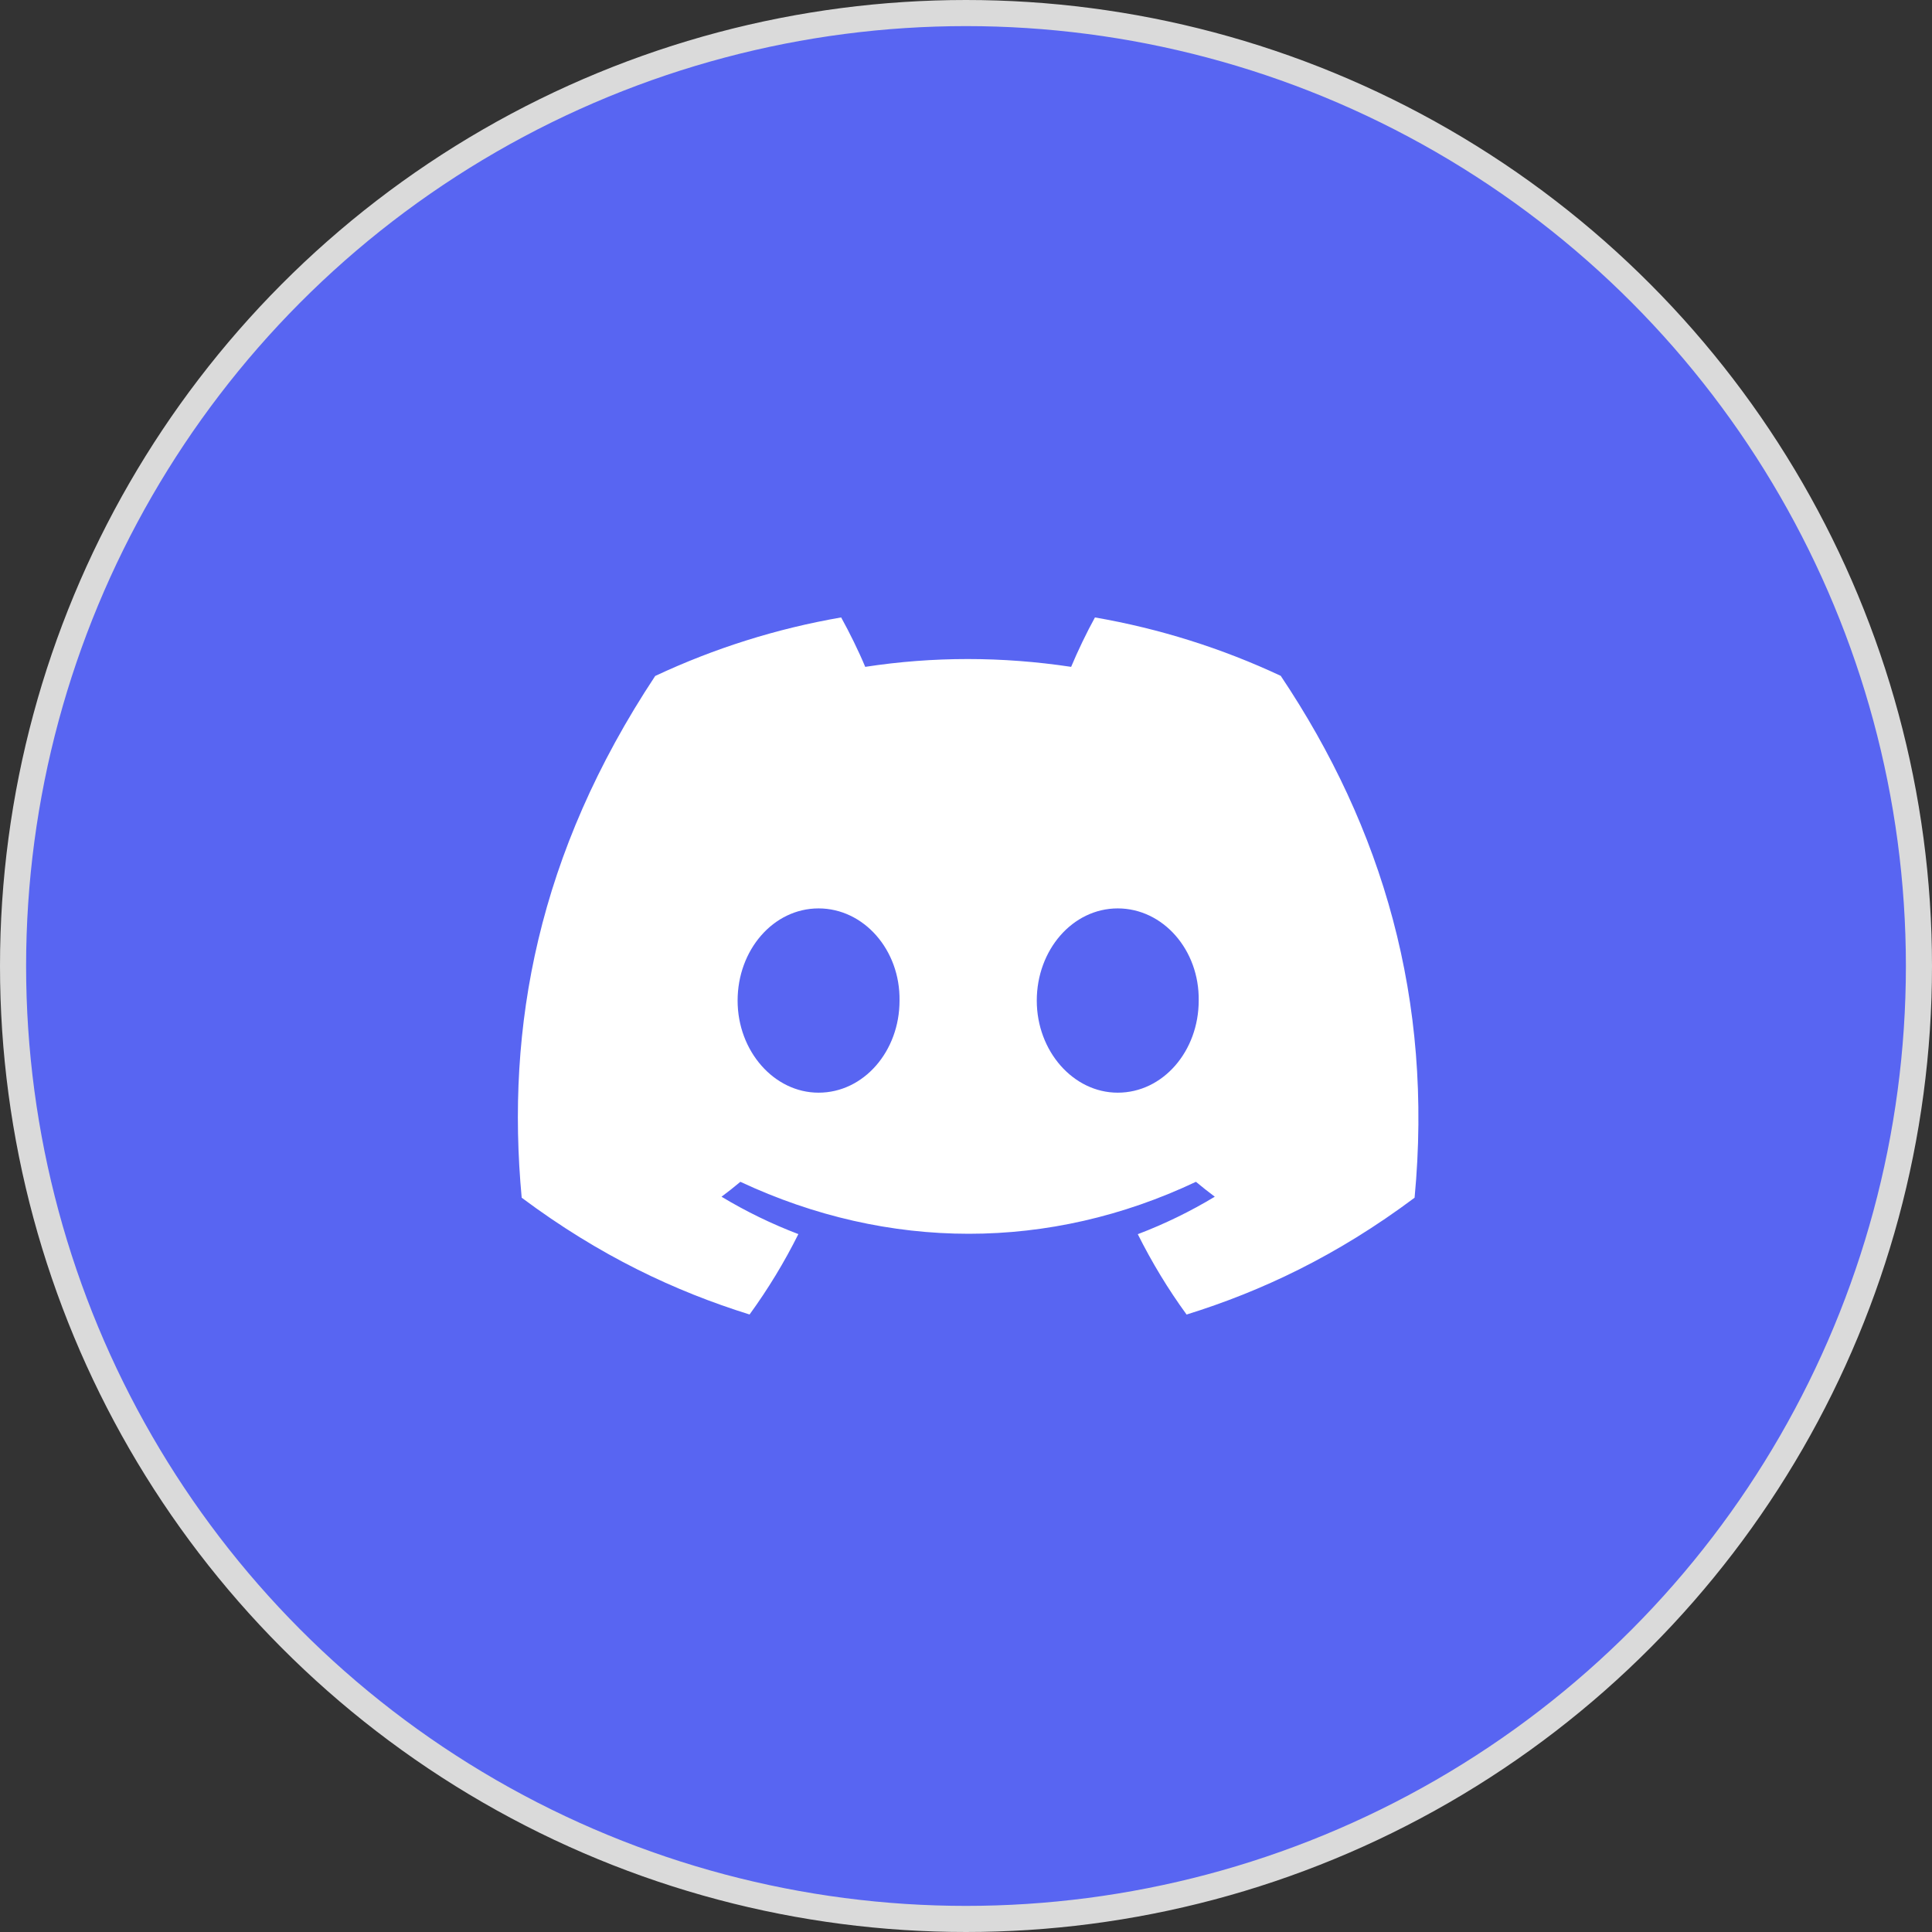
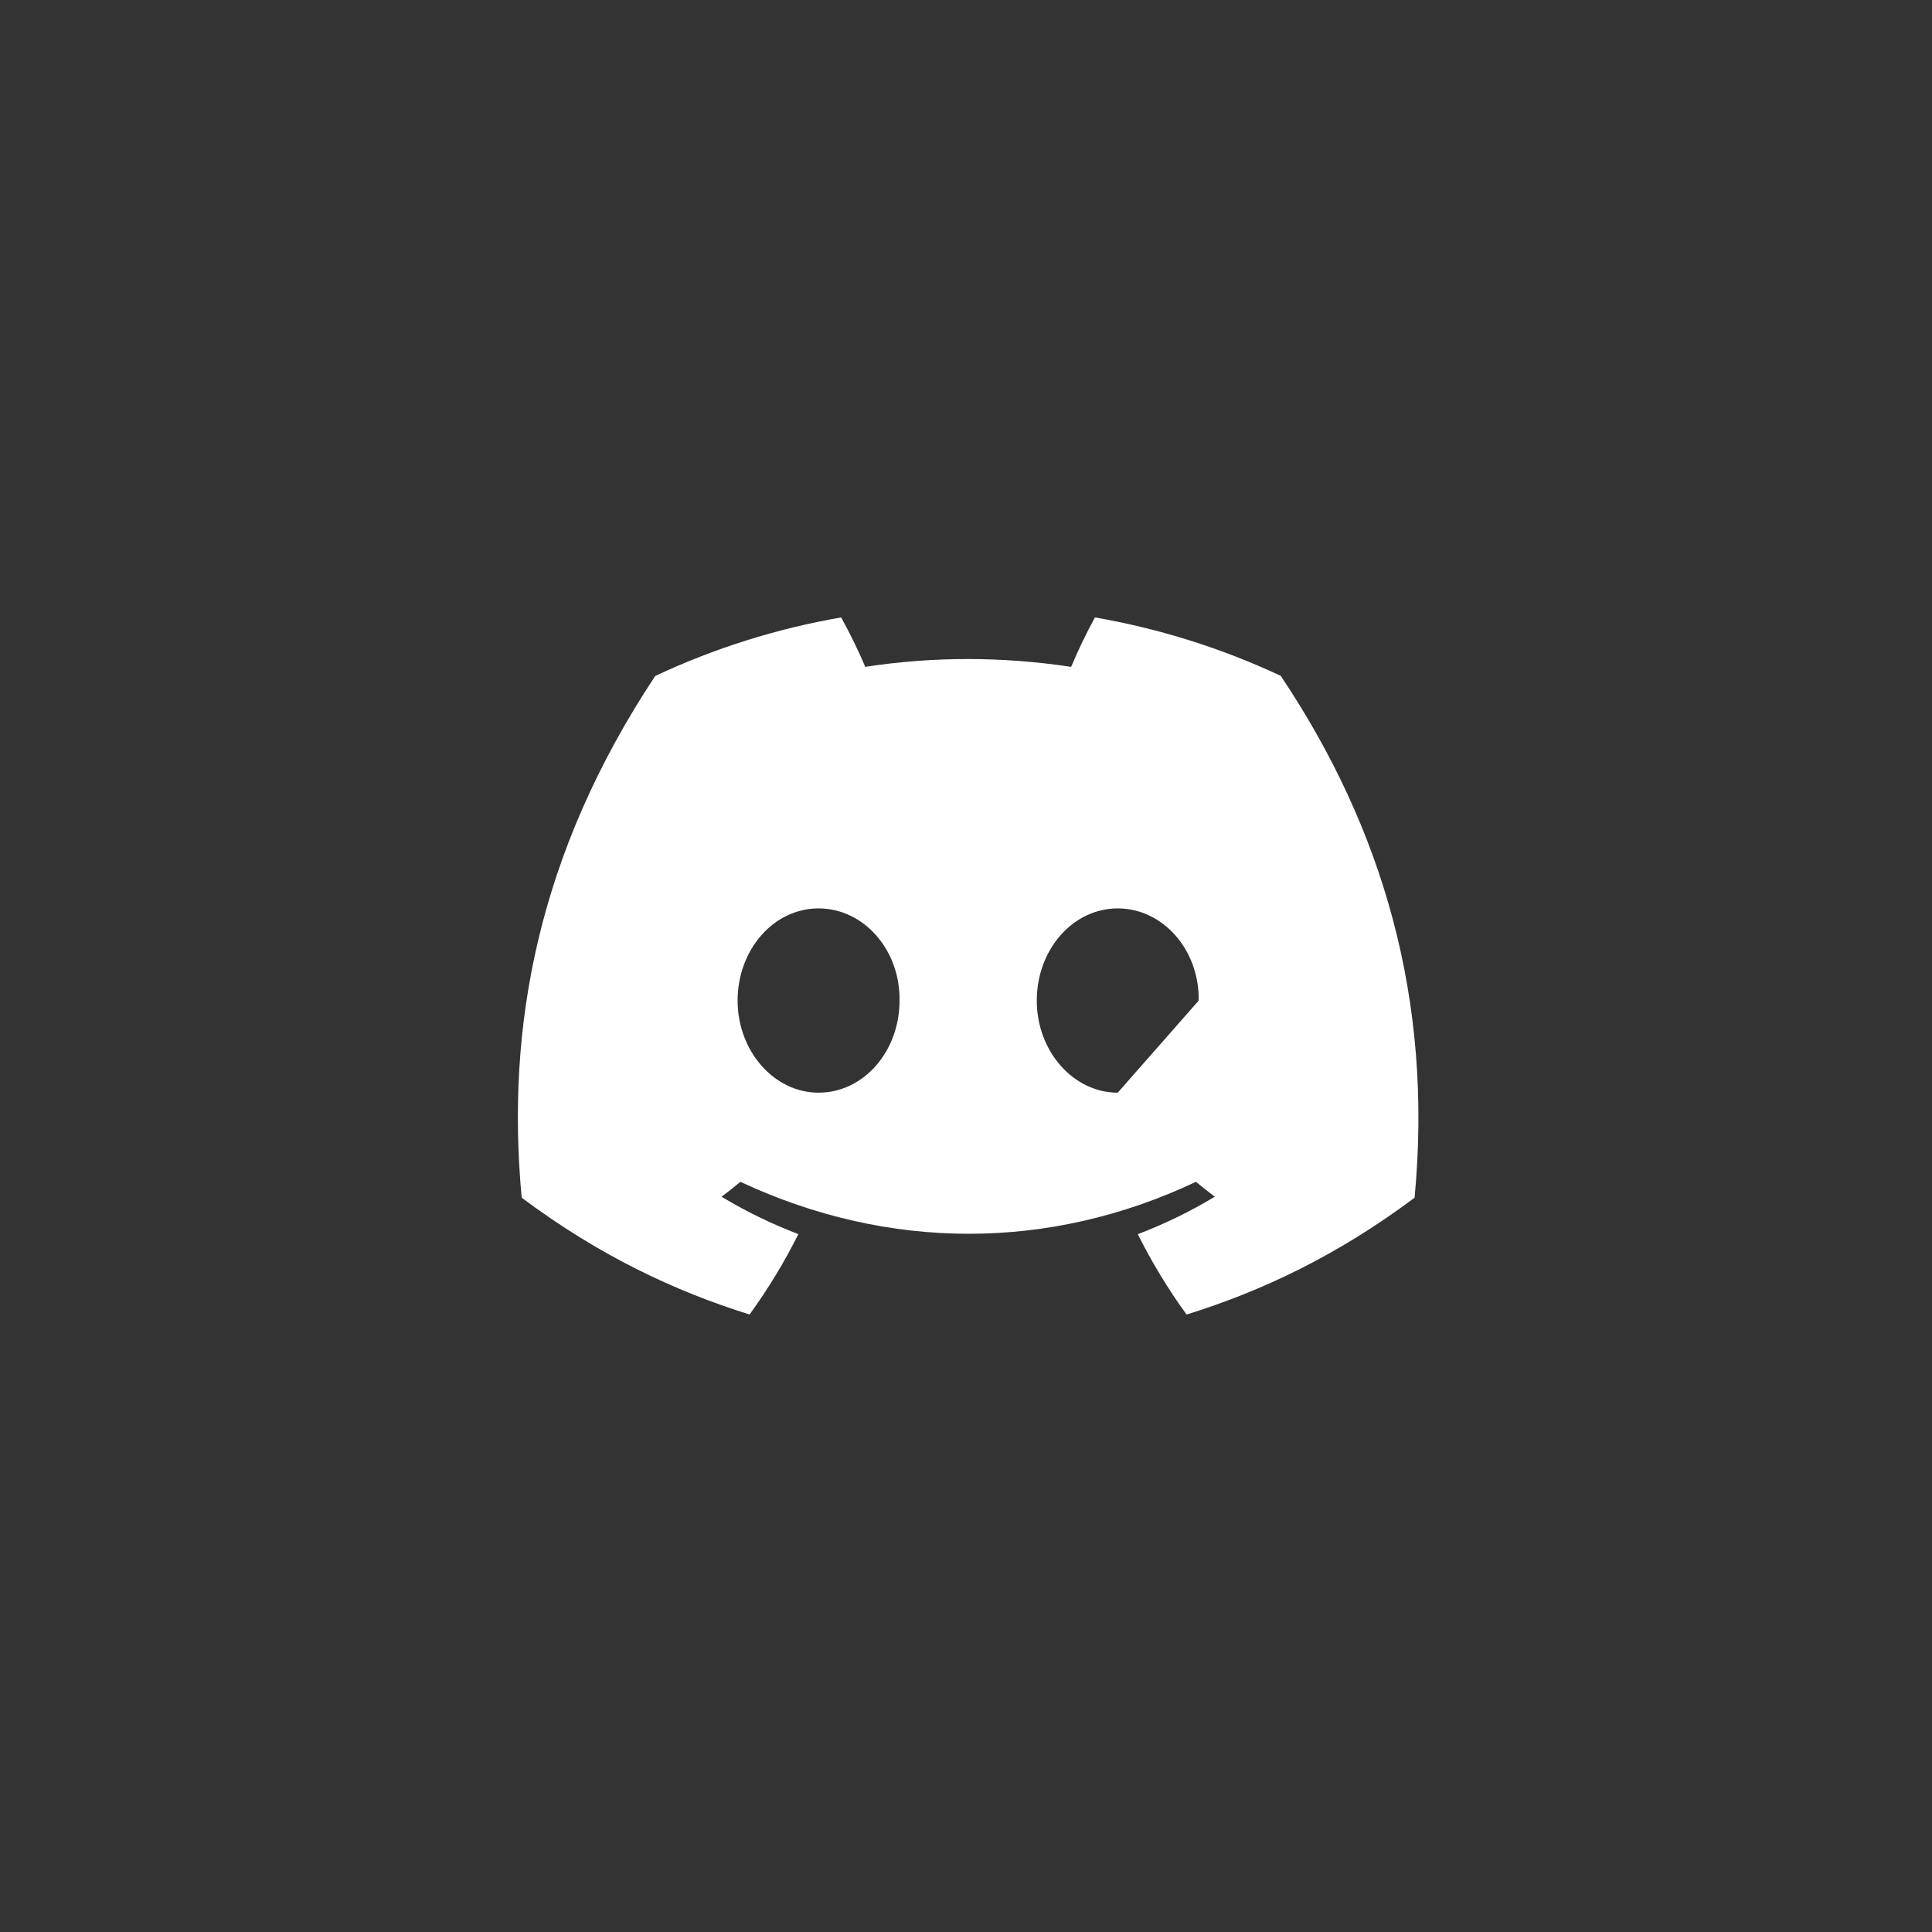
<svg xmlns="http://www.w3.org/2000/svg" width="74" height="74" viewBox="0 0 74 74" fill="none">
  <rect x="0" y="0" width="74" height="74" fill="#333333" stroke="none" />
  <g id="Group 1000005305">
-     <circle id="Ellipse 21" cx="37" cy="37" r="36.5" fill="#5865F2" stroke="#DADADA" />
-     <path id="Vector" d="M49.055 25.886C46.793 24.827 44.4 24.075 41.939 23.649C41.632 24.204 41.274 24.949 41.027 25.542C38.374 25.143 35.745 25.143 33.14 25.542C32.894 24.949 32.527 24.204 32.218 23.649C29.755 24.075 27.36 24.829 25.096 25.891C20.593 32.697 19.372 39.333 19.982 45.875C22.969 48.106 25.864 49.461 28.71 50.348C29.417 49.375 30.043 48.345 30.579 47.269C29.558 46.88 28.572 46.401 27.636 45.837C27.882 45.654 28.123 45.464 28.358 45.266C34.033 47.92 40.2 47.92 45.807 45.266C46.043 45.462 46.284 45.653 46.529 45.837C45.591 46.402 44.604 46.883 43.58 47.272C44.12 48.352 44.744 49.383 45.449 50.35C48.298 49.464 51.195 48.109 54.182 45.875C54.899 38.291 52.959 31.716 49.055 25.886ZM31.353 41.852C29.649 41.852 28.252 40.261 28.252 38.325C28.252 36.388 29.619 34.794 31.353 34.794C33.086 34.794 34.483 36.385 34.454 38.325C34.456 40.261 33.086 41.852 31.353 41.852ZM42.812 41.852C41.108 41.852 39.711 40.261 39.711 38.325C39.711 36.388 41.079 34.794 42.812 34.794C44.546 34.794 45.943 36.385 45.913 38.325C45.913 40.261 44.546 41.852 42.812 41.852Z" fill="white" />
+     <path id="Vector" d="M49.055 25.886C46.793 24.827 44.4 24.075 41.939 23.649C41.632 24.204 41.274 24.949 41.027 25.542C38.374 25.143 35.745 25.143 33.14 25.542C32.894 24.949 32.527 24.204 32.218 23.649C29.755 24.075 27.36 24.829 25.096 25.891C20.593 32.697 19.372 39.333 19.982 45.875C22.969 48.106 25.864 49.461 28.71 50.348C29.417 49.375 30.043 48.345 30.579 47.269C29.558 46.88 28.572 46.401 27.636 45.837C27.882 45.654 28.123 45.464 28.358 45.266C34.033 47.92 40.2 47.92 45.807 45.266C46.043 45.462 46.284 45.653 46.529 45.837C45.591 46.402 44.604 46.883 43.58 47.272C44.12 48.352 44.744 49.383 45.449 50.35C48.298 49.464 51.195 48.109 54.182 45.875C54.899 38.291 52.959 31.716 49.055 25.886ZM31.353 41.852C29.649 41.852 28.252 40.261 28.252 38.325C28.252 36.388 29.619 34.794 31.353 34.794C33.086 34.794 34.483 36.385 34.454 38.325C34.456 40.261 33.086 41.852 31.353 41.852ZM42.812 41.852C41.108 41.852 39.711 40.261 39.711 38.325C39.711 36.388 41.079 34.794 42.812 34.794C44.546 34.794 45.943 36.385 45.913 38.325Z" fill="white" />
  </g>
</svg>